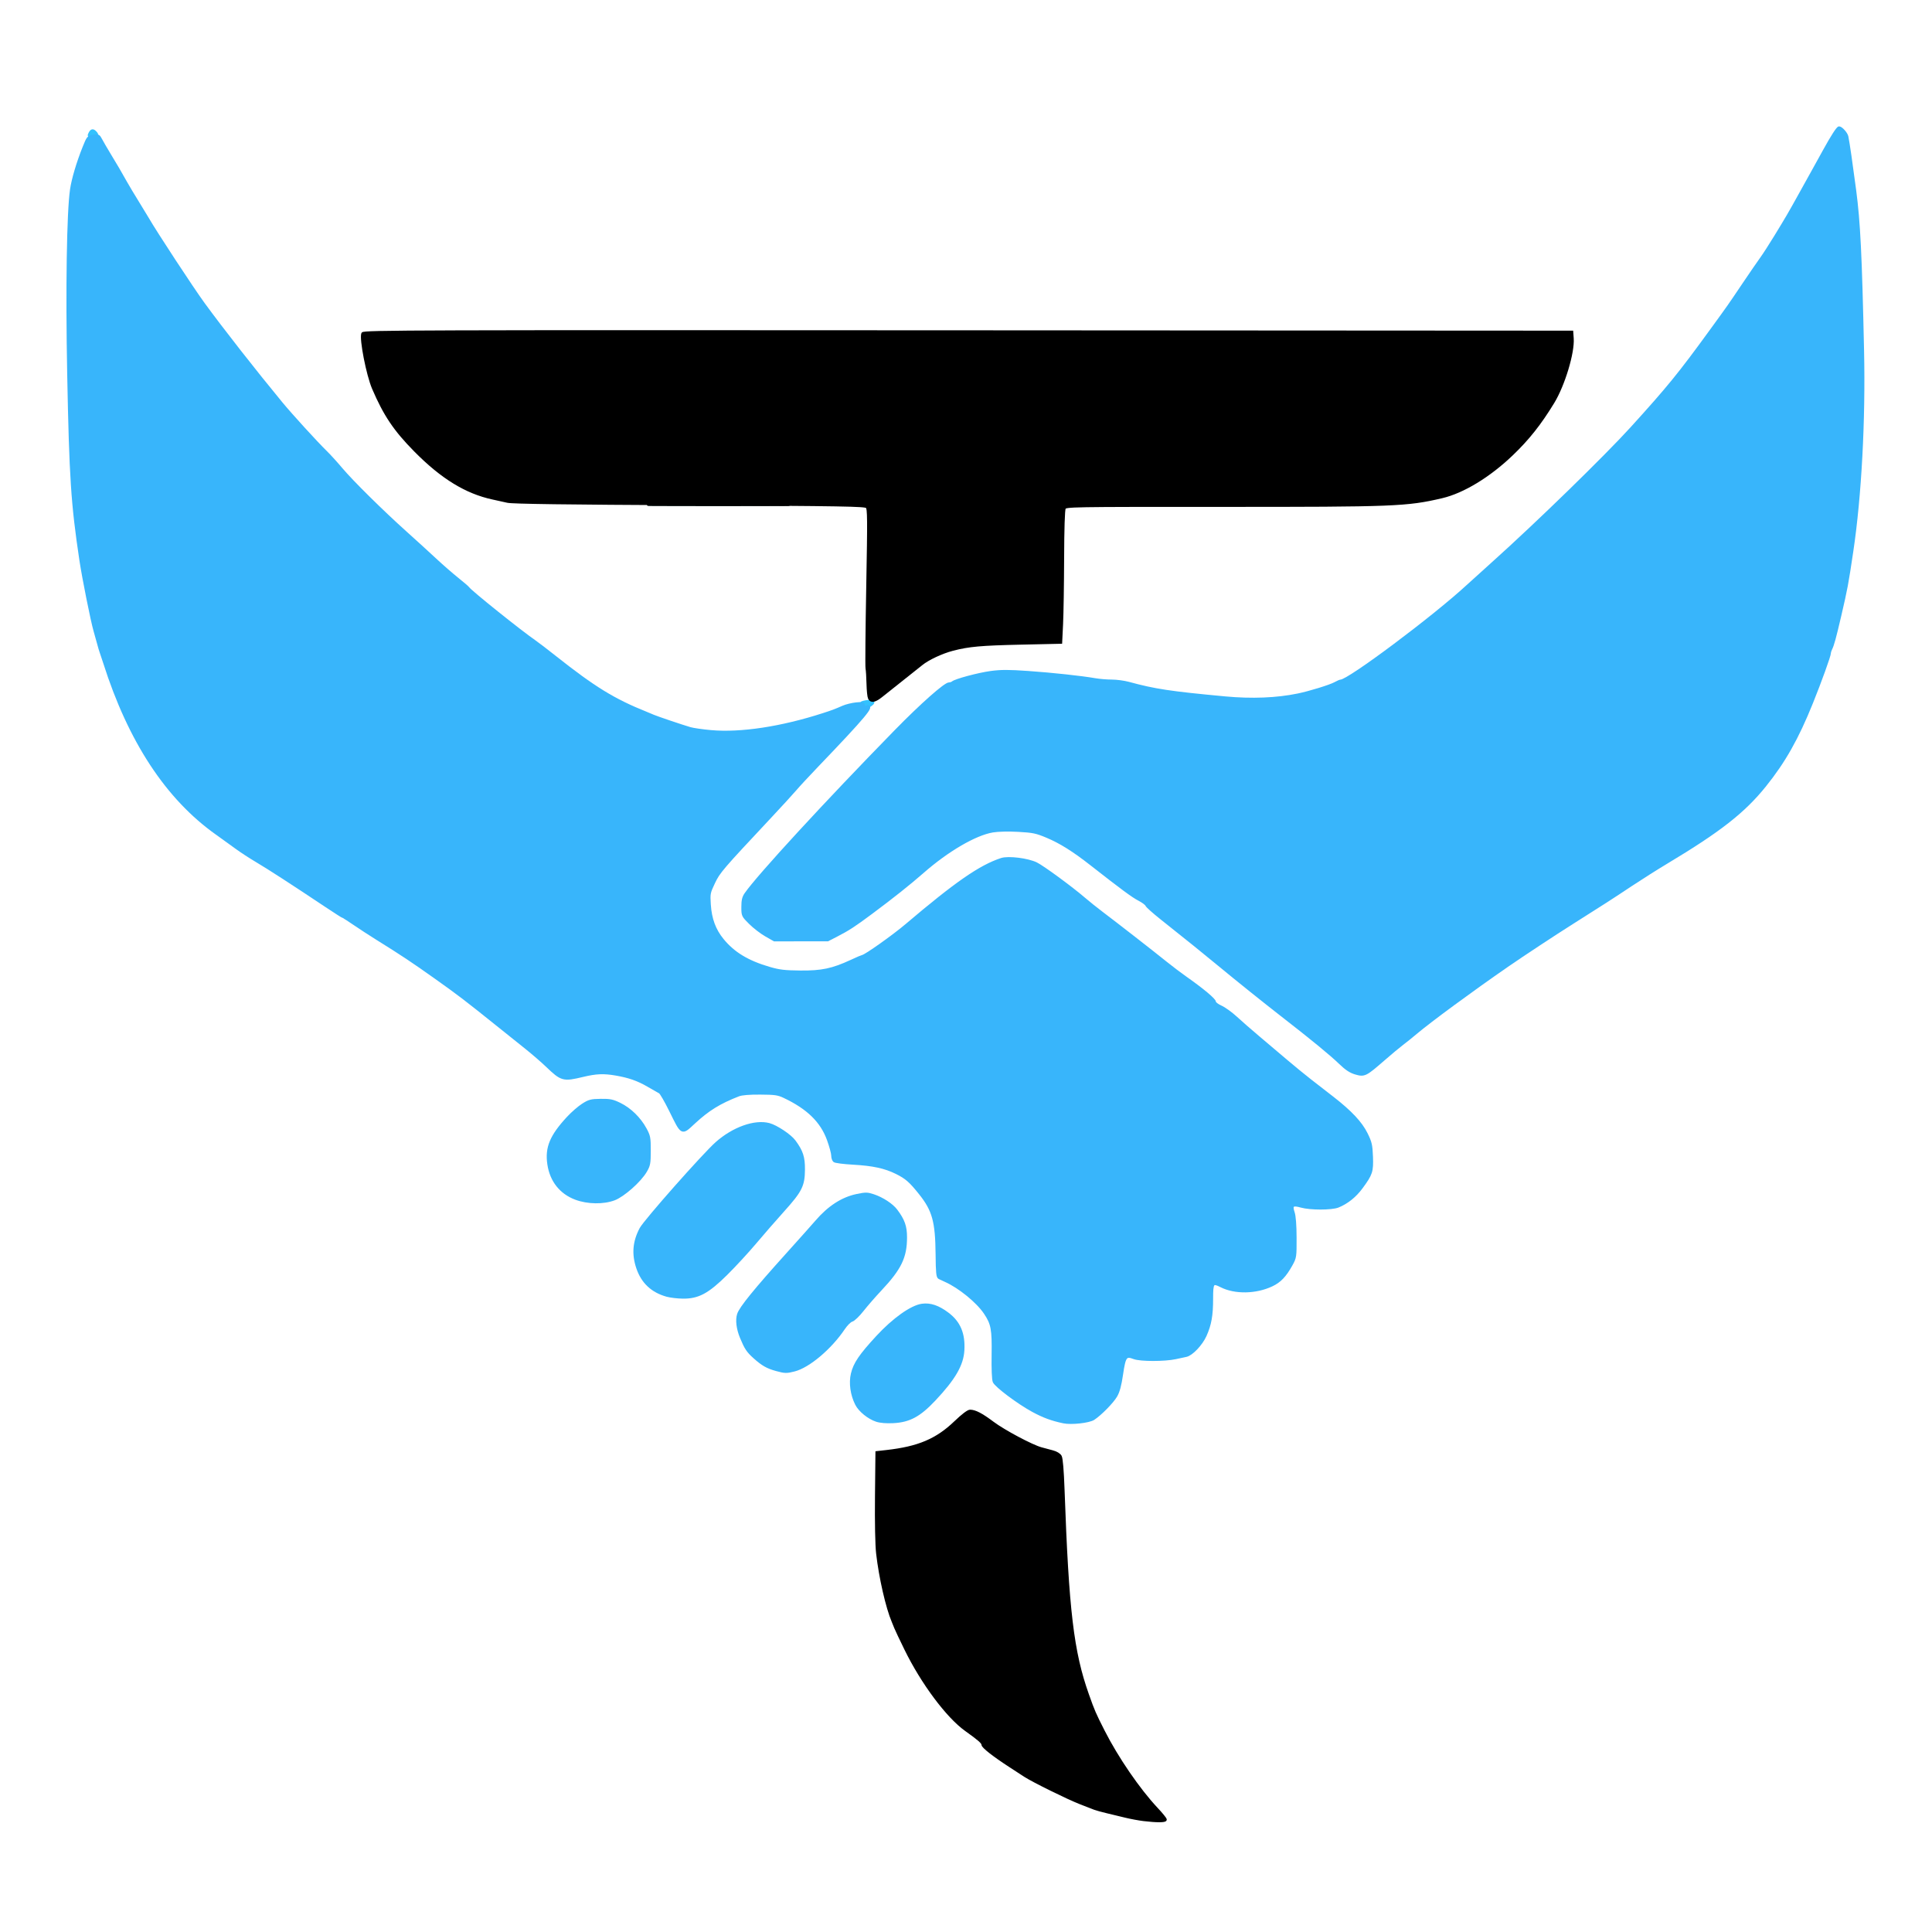
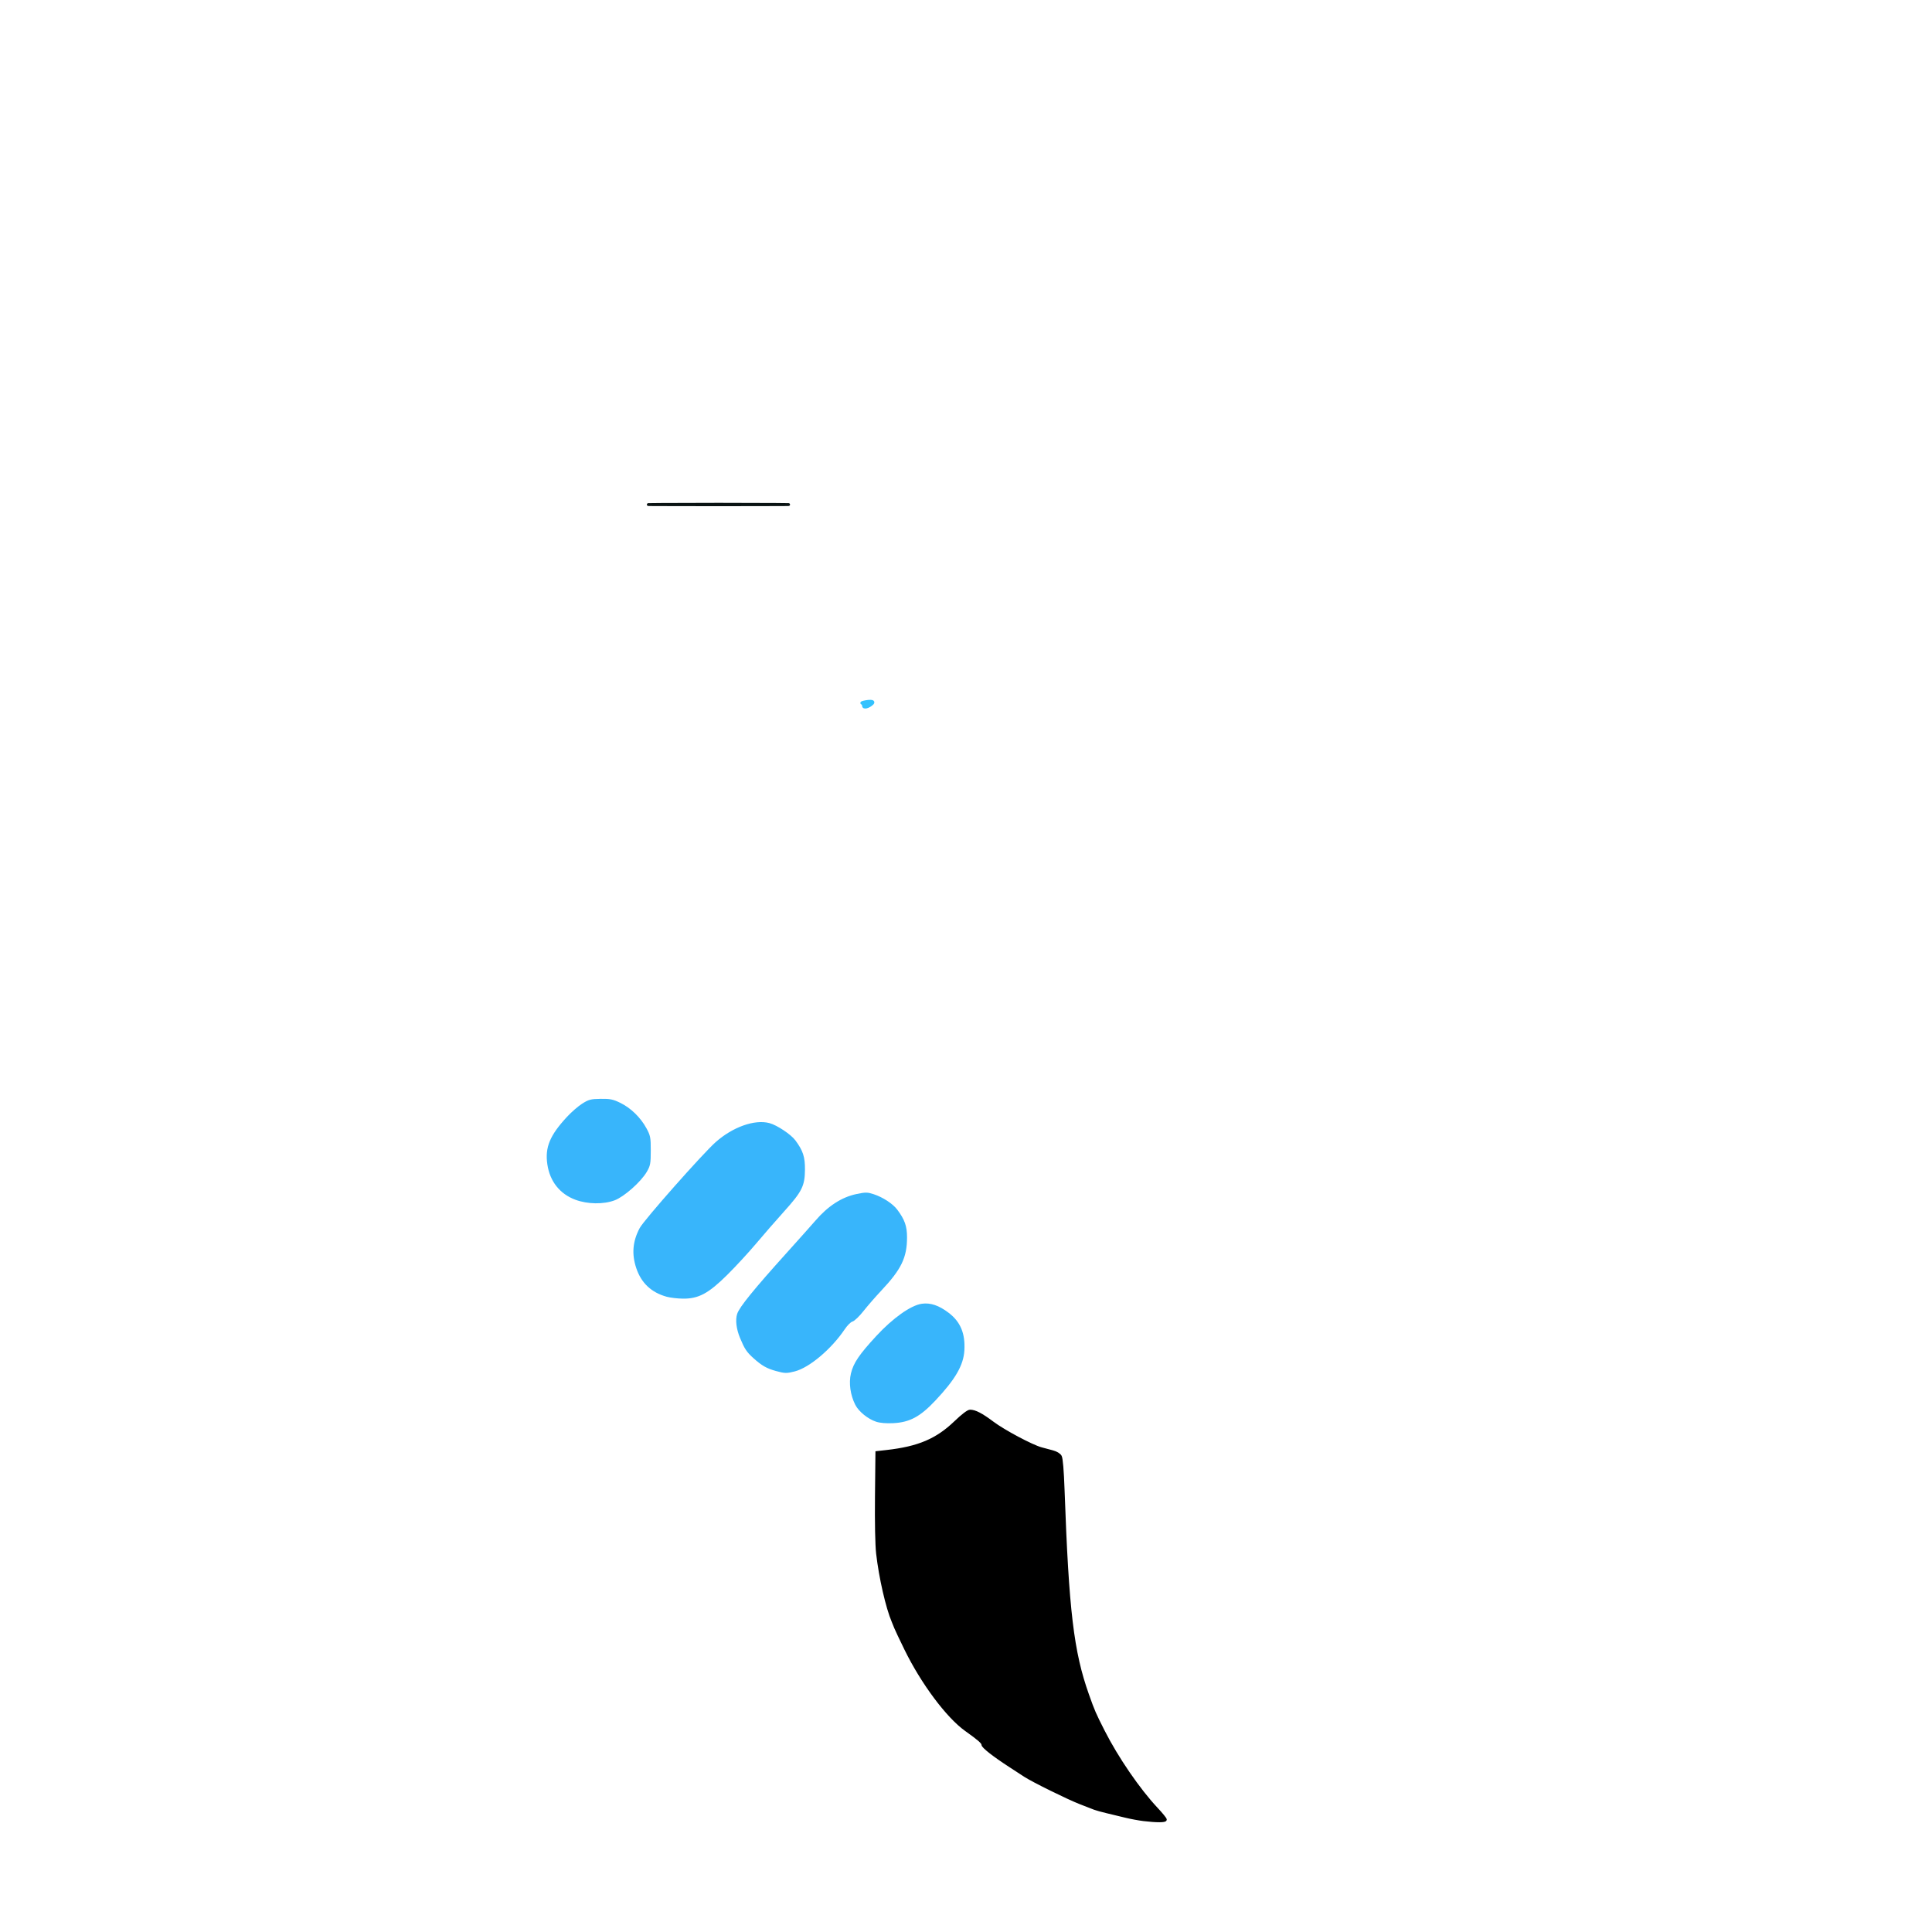
<svg xmlns="http://www.w3.org/2000/svg" width="688" height="688" viewBox="0.0 0.0 688.0 688.0">
  <g id="others">
    <path id="1" d="M 205.073,426.769 C 199.707,424.776 196.282,420.456 195.411,414.579 C 194.536,408.692 196.252,404.565 202.281,398.053 C 203.792,396.421 206.160,394.360 207.544,393.472 C 209.790,392.031 210.473,391.851 213.905,391.803 C 217.208,391.757 218.172,391.957 220.739,393.216 C 224.339,394.980 227.718,398.274 229.750,402 C 231.135,404.539 231.250,405.134 231.244,409.752 C 231.239,414.284 231.112,414.971 229.883,417.067 C 227.847,420.541 221.960,425.756 218.694,426.978 C 214.841,428.420 209.290,428.334 205.073,426.769" stroke="#38B5FB" fill="#38B5FB" stroke-width="1" />
    <path id="1" d="M 276.471,487.750 C 273.233,486.861 271.551,485.899 268.596,483.241 C 266.295,481.172 265.564,480.065 263.984,476.250 C 262.709,473.171 262.329,470.034 262.990,468.031 C 263.762,465.692 268.837,459.451 280.500,446.502 C 285.038,441.464 289.650,436.295 290.750,435.014 C 295.175,429.863 299.955,426.768 305.163,425.683 C 308.243,425.041 308.885,425.048 310.990,425.747 C 314.195,426.812 317.605,429.043 319.127,431.072 C 321.712,434.518 322.500,436.749 322.500,440.621 C 322.500,447.690 320.538,451.740 313.479,459.243 C 311.406,461.447 308.535,464.745 307.101,466.572 C 305.666,468.399 303.966,470.026 303.324,470.187 C 302.659,470.353 301.388,471.618 300.379,473.115 C 295.690,480.072 287.971,486.586 282.868,487.891 C 280.091,488.601 279.524,488.588 276.471,487.750" stroke="#38B5FB" fill="#38B5FB" stroke-width="1" />
    <path id="1" d="M 312.147,505.808 C 309.361,504.894 306.187,502.325 305.021,500.041 C 303.309,496.685 302.724,492.485 303.512,489.203 C 304.378,485.589 306.387,482.633 312.416,476.101 C 318.226,469.805 324.579,465.289 328.358,464.769 C 331.284,464.367 334.118,465.327 337.462,467.852 C 341.584,470.966 343.257,474.947 342.923,480.849 C 342.633,485.993 339.772,490.925 332.764,498.371 C 327.396,504.074 323.828,506.001 318.087,506.299 C 315.654,506.425 313.481,506.246 312.147,505.808" stroke="#38B5FB" fill="#38B5FB" stroke-width="1" />
    <path id="16" d="M 307.500,251.326 C 307.500,250.917 307.219,250.470 306.875,250.331 C 306.779,250.023 311.959,249.022 310.667,250.517 C 309.339,251.790 307.500,252.259 307.500,251.326" stroke="#33C2FE" fill="#33C2FE" stroke-width="1" />
-     <path id="16" d="M 32,47.500 C 32.616,46.349 33.056,46.257 33.900,47.100 C 34.875,48.075 34.597,48.500 32.983,48.500 C 31.620,48.500 31.520,48.398 32,47.500" stroke="#33C2FE" fill="#33C2FE" stroke-width="1" />
  </g>
  <g id="letter t 2">
-     <path id="1" d="M 378.729,506.363 C 374.589,505.495 371.622,504.403 367.853,502.361 C 362.673,499.555 354.668,493.562 354.013,492 C 353.699,491.252 353.541,487.440 353.620,482.500 C 353.764,473.362 353.388,471.356 350.817,467.533 C 348.093,463.485 341.711,458.277 336.750,456.056 C 335.925,455.687 334.913,455.217 334.500,455.012 C 333.885,454.708 333.736,453.206 333.673,446.695 C 333.560,434.973 332.456,430.954 327.709,425 C 324.198,420.598 322.767,419.344 319.250,417.598 C 315.182,415.577 310.886,414.649 303.750,414.250 C 300.450,414.065 297.469,413.680 297.125,413.396 C 296.781,413.111 296.500,412.242 296.500,411.465 C 296.500,410.688 295.812,408.152 294.973,405.831 C 292.598,399.269 287.697,394.492 279.250,390.509 C 277.076,389.484 275.967,389.325 270.750,389.295 C 266.810,389.271 264.149,389.491 263,389.937 C 256.219,392.566 252.143,395.084 247.094,399.764 C 242.665,403.868 243.008,404.048 238.750,395.409 C 237.100,392.061 235.412,389.149 235,388.936 C 234.588,388.724 232.716,387.655 230.841,386.561 C 227.199,384.436 224.046,383.331 219.283,382.511 C 214.970,381.769 212.272,381.882 207.594,383.003 C 200.547,384.693 200.046,384.555 194.750,379.483 C 193.100,377.902 189.821,375.065 187.464,373.179 C 185.106,371.293 180.381,367.508 176.964,364.768 C 165.469,355.551 163.584,354.113 155.153,348.119 C 146.924,342.269 143.325,339.877 134.250,334.224 C 131.775,332.683 128.136,330.313 126.163,328.961 C 124.190,327.608 122.451,326.500 122.299,326.500 C 122.147,326.500 119.374,324.733 116.136,322.572 C 104.192,314.601 95.639,309.063 91.486,306.611 C 89.141,305.226 85.879,303.103 84.236,301.892 C 82.594,300.683 79.419,298.394 77.183,296.807 C 59.467,284.240 46.117,263.919 37.238,236 C 36.757,234.488 36.194,232.800 35.989,232.250 C 35.782,231.700 35.381,230.350 35.096,229.250 C 34.811,228.150 34.231,226.067 33.806,224.622 C 32.800,221.195 29.723,205.823 28.776,199.500 C 25.748,179.274 25.151,170.149 24.428,133.117 C 23.839,102.870 24.258,75.615 25.437,67.500 C 25.976,63.795 27.703,57.974 29.890,52.500 C 31.314,48.934 31.477,48.735 33.224,48.449 C 34.916,48.171 35.129,48.276 35.906,49.770 C 36.370,50.661 37.757,53.047 38.987,55.071 C 41.428,59.084 42.470,60.865 44.750,64.927 C 45.575,66.397 47.459,69.546 48.937,71.924 C 50.415,74.303 52.023,76.946 52.510,77.796 C 55.265,82.611 68.531,102.832 72.489,108.250 C 79.088,117.286 90.779,132.215 100.124,143.538 C 103.660,147.825 112.589,157.613 116.052,160.999 C 117.317,162.237 119.772,164.938 121.506,167 C 125.315,171.530 135.982,182.069 144.459,189.678 C 147.874,192.743 152.610,197.060 154.983,199.274 C 157.357,201.487 160.905,204.578 162.867,206.144 C 164.829,207.710 166.569,209.207 166.732,209.470 C 167.453,210.637 185.350,224.982 190.500,228.521 C 191.463,229.183 194.613,231.595 197.500,233.883 C 211.571,245.030 218.565,249.326 230.250,254 C 230.938,254.275 232.006,254.722 232.625,254.994 C 233.928,255.566 242.809,258.566 245.750,259.428 C 246.850,259.750 250.178,260.231 253.145,260.496 C 263.801,261.449 278.288,259.248 293.250,254.405 C 296.531,253.344 297.274,253.064 300.243,251.771 C 301.340,251.294 303.421,250.781 304.868,250.631 C 307.123,250.399 307.500,250.482 307.500,251.214 C 307.500,251.839 307.767,251.983 308.500,251.750 C 311.425,250.821 307.849,255.096 290.964,272.714 C 287.781,276.034 284.294,279.796 283.214,281.074 C 282.134,282.351 278.100,286.759 274.250,290.866 C 256.896,309.385 255.965,310.469 254.130,314.334 C 252.440,317.892 252.374,318.236 252.629,322.153 C 252.963,327.279 254.403,331.175 257.259,334.682 C 261.173,339.486 266.241,342.553 274,344.810 C 277.511,345.832 279.423,346.058 285,346.110 C 292.658,346.180 296.435,345.382 303.178,342.267 C 305.283,341.296 307.111,340.500 307.240,340.500 C 308.142,340.500 318.236,333.341 322.803,329.462 C 340.411,314.507 349.108,308.483 356.642,306.027 C 359.091,305.229 365.934,306.076 368.995,307.555 C 371.305,308.671 381.500,316.147 386,320.025 C 387.512,321.329 390.349,323.600 392.303,325.072 C 397.473,328.969 410.651,339.231 415,342.747 C 417.062,344.414 420.325,346.884 422.250,348.236 C 428.198,352.413 432.500,356.008 432.500,356.800 C 432.500,357.216 433.517,358.005 434.763,358.557 C 436.007,359.108 438.426,360.853 440.138,362.435 C 441.849,364.017 445.500,367.202 448.250,369.513 C 451,371.824 455.370,375.523 457.962,377.733 C 460.555,379.942 464.413,383.100 466.538,384.750 C 468.663,386.400 472.279,389.209 474.575,390.992 C 480.955,395.947 484.623,399.863 486.555,403.782 C 488.043,406.804 488.272,407.792 488.424,411.879 C 488.622,417.179 488.318,418.099 484.796,422.885 C 482.548,425.939 479.685,428.233 476.500,429.535 C 474.248,430.455 466.551,430.460 463.348,429.543 C 460.260,428.658 459.639,429.166 460.548,431.829 C 460.961,433.038 461.212,436.344 461.227,440.750 C 461.250,447.534 461.206,447.829 459.824,450.324 C 457.610,454.318 455.768,456.256 452.894,457.616 C 447.212,460.306 439.769,460.433 434.853,457.925 C 431.784,456.360 431.500,456.739 431.500,462.416 C 431.500,468.414 430.925,471.678 429.184,475.557 C 427.776,478.696 424.355,482.302 422.404,482.704 C 421.769,482.836 420.101,483.195 418.698,483.503 C 414.788,484.363 406.103,484.365 403.853,483.507 C 400.834,482.355 400.382,482.959 399.437,489.403 C 398.857,493.360 398.262,495.568 397.360,497.107 C 396.075,499.299 391.848,503.598 389.406,505.195 C 387.779,506.260 381.507,506.945 378.729,506.363" stroke="#38B5FB" fill="#38B5FB" stroke-width="1" />
    <path id="14" d="M 407.250,648.003 C 405.600,647.805 402.731,647.274 400.875,646.822 C 399.019,646.370 396.010,645.645 394.188,645.211 C 392.367,644.777 390.399,644.234 389.813,644.004 C 389.228,643.774 386.932,642.881 384.709,642.020 C 380.373,640.341 367.880,634.183 365,632.305 C 364.038,631.678 361.562,630.066 359.500,628.725 C 353.872,625.063 350,622.023 350,621.265 C 350,620.513 348.649,619.331 343.983,616 C 337.385,611.289 328.430,599.282 322.543,587.250 C 320.794,583.675 319.169,580.244 318.932,579.625 C 318.694,579.006 318.283,577.994 318.017,577.375 C 315.930,572.511 313.476,561.780 312.500,553.250 C 312.149,550.187 311.990,542.245 312.089,532.750 C 312.089,532.750 312.250,517.250 312.250,517.250 C 312.250,517.250 315.750,516.857 315.750,516.857 C 327.062,515.587 333.618,512.809 340.185,506.504 C 342.790,504.003 344.765,502.500 345.445,502.500 C 347.210,502.500 349.512,503.698 353.500,506.690 C 357.481,509.677 367.409,514.963 370.750,515.875 C 371.850,516.175 373.702,516.672 374.867,516.978 C 376.139,517.313 377.229,517.977 377.599,518.643 C 377.995,519.353 378.352,523.603 378.598,530.500 C 380.130,573.591 381.877,588.268 387.286,603.500 C 389.392,609.430 389.728,610.207 392.896,616.456 C 397.766,626.062 405.498,637.343 411.837,644.093 C 413.577,645.945 415,647.694 415,647.980 C 415,648.554 411.922,648.563 407.250,648.003" stroke="#000000" fill="#000000" stroke-width="1" />
    <path id="1" d="M 237.500,461.286 C 232.256,459.830 228.794,456.580 227.078,451.499 C 225.417,446.580 225.782,442.179 228.236,437.565 C 229.724,434.765 250.600,411.161 255.189,407.090 C 261.150,401.800 268.810,399.074 273.888,400.432 C 276.468,401.122 281.350,404.375 282.850,406.404 C 285.500,409.988 286.185,412.084 286.152,416.502 C 286.110,422.186 285.180,424.038 278.829,431.095 C 276.029,434.205 271.562,439.337 268.900,442.500 C 266.238,445.663 261.628,450.660 258.656,453.606 C 252.005,460.196 248.601,462.027 243.136,461.955 C 241.274,461.931 238.738,461.630 237.500,461.286" stroke="#38B5FB" fill="#38B5FB" stroke-width="1" />
-     <path id="1" d="M 482.750,382.151 C 480.923,381.620 479.443,380.646 477.250,378.533 C 473.938,375.341 467.152,369.772 456.491,361.500 C 450.644,356.964 440.039,348.458 434.670,344 C 429.757,339.922 421.654,333.385 413.692,327.078 C 410.910,324.875 408.502,322.727 408.341,322.306 C 408.179,321.885 406.967,320.985 405.649,320.305 C 403.414,319.153 399.702,316.414 388.678,307.784 C 382.262,302.762 377.645,299.870 372.810,297.846 C 369.042,296.269 367.871,296.025 362.651,295.734 C 359.123,295.538 355.450,295.621 353.517,295.942 C 347.301,296.974 337.426,302.727 328.613,310.448 C 323.800,314.665 317.870,319.381 310.250,325.051 C 304.164,329.579 302.125,330.908 297.966,333.053 C 297.966,333.053 294.750,334.711 294.750,334.711 C 294.750,334.711 285.250,334.719 285.250,334.719 C 285.250,334.719 275.750,334.726 275.750,334.726 C 275.750,334.726 272.750,333.011 272.750,333.011 C 271.100,332.068 268.569,330.119 267.125,328.680 C 264.526,326.091 264.500,326.036 264.500,322.985 C 264.500,320.622 264.756,319.537 265.601,318.327 C 270.142,311.820 294.204,285.683 319,260.325 C 328.102,251.016 336.584,243.500 337.986,243.500 C 338.434,243.500 339.014,243.312 339.275,243.082 C 340.233,242.238 348.377,240.053 352.819,239.447 C 356.445,238.953 359.179,238.950 366.069,239.434 C 374.866,240.052 384.963,241.141 390.030,242.018 C 391.559,242.284 394.192,242.500 395.880,242.500 C 397.570,242.500 400.256,242.855 401.851,243.288 C 411.294,245.855 416.601,246.657 436.250,248.489 C 445.786,249.378 454.620,249.025 462.250,247.450 C 466.386,246.596 473.641,244.361 475.390,243.400 C 476.292,242.905 477.220,242.500 477.452,242.500 C 480.267,242.500 510.469,219.917 522.518,208.803 C 524.040,207.399 528.297,203.550 531.977,200.250 C 547.284,186.524 571.769,162.681 581.040,152.474 C 594.081,138.115 598.083,133.204 609.135,118 C 616.096,108.422 615.326,109.518 620.934,101.199 C 623.511,97.377 626.360,93.234 627.265,91.993 C 628.171,90.751 630.420,87.264 632.264,84.243 C 636.651,77.054 637.083,76.313 641.003,69.250 C 642.835,65.950 645.083,61.900 646,60.250 C 646.916,58.600 648.596,55.562 649.733,53.500 C 652.508,48.465 654.428,45.500 654.912,45.500 C 655.673,45.500 657.489,47.533 657.715,48.639 C 658.183,50.932 659.230,58.132 660.495,67.750 C 661.994,79.148 662.558,90.615 663.308,124.910 C 663.851,149.761 662.413,176.610 659.486,196.250 C 657.726,208.065 657.456,209.511 655.191,219.250 C 653.347,227.172 652.654,229.702 651.938,231.118 C 651.697,231.595 651.500,232.244 651.500,232.560 C 651.500,233.470 648.205,242.615 645.125,250.250 C 640.018,262.914 635.360,271.164 628.487,279.716 C 620.998,289.037 612.359,295.800 593.500,307.106 C 590.062,309.167 584.405,312.742 580.929,315.051 C 573.740,319.827 570.793,321.726 560.250,328.378 C 553.582,332.586 542.362,339.976 536.744,343.863 C 524.155,352.568 509.331,363.469 504.250,367.755 C 502.600,369.147 500.356,370.952 499.264,371.767 C 498.171,372.583 495.212,375.050 492.688,377.250 C 486.257,382.854 485.851,383.054 482.750,382.151" stroke="#38B5FB" fill="#38B5FB" stroke-width="1" />
  </g>
  <g id="letter t 1">
    <path id="9" d="M 235.662,179.625 C 246.889,179.550 265.115,179.550 276.163,179.625 C 287.211,179.700 278.025,179.762 255.750,179.762 C 233.475,179.762 224.435,179.700 235.662,179.625" stroke="#0A1313" fill="#0A1313" stroke-width="1" />
-     <path id="14" d="M 309.599,248.625 C 309.359,248.144 309.120,245.838 309.068,243.500 C 309.015,241.162 308.858,238.673 308.717,237.968 C 308.577,237.263 308.692,224.218 308.974,208.978 C 309.428,184.394 309.399,181.185 308.725,180.511 C 308.056,179.841 300.473,179.712 245.607,179.436 C 201.728,179.216 182.509,178.954 180.750,178.553 C 179.375,178.238 177.012,177.716 175.500,177.391 C 166.010,175.351 157.386,170.059 147.904,160.456 C 140.621,153.081 137.032,147.746 132.963,138.250 C 130.929,133.503 128.428,120.712 129.161,118.803 C 129.444,118.066 147.347,118.010 344.610,118.124 C 344.610,118.124 559.750,118.250 559.750,118.250 C 559.750,118.250 559.913,120.500 559.913,120.500 C 560.280,125.550 556.792,137.112 553.049,143.250 C 548.398,150.881 544.177,156.210 538.398,161.750 C 530.314,169.499 521.022,175.155 513.467,176.924 C 500.988,179.849 496.594,180.022 435.402,180.008 C 380.639,179.996 379.527,180.016 379.019,180.965 C 378.693,181.573 378.479,188.234 378.443,198.842 C 378.411,208.142 378.243,218.675 378.068,222.250 C 378.068,222.250 377.750,228.750 377.750,228.750 C 377.750,228.750 363.500,229.065 363.500,229.065 C 349.303,229.379 344.947,229.772 339.250,231.256 C 335.351,232.273 330.474,234.559 328.120,236.472 C 326.404,237.868 318.724,243.973 313.794,247.863 C 311.490,249.680 310.238,249.908 309.599,248.625" stroke="#000000" fill="#000000" stroke-width="1" />
  </g>
</svg>